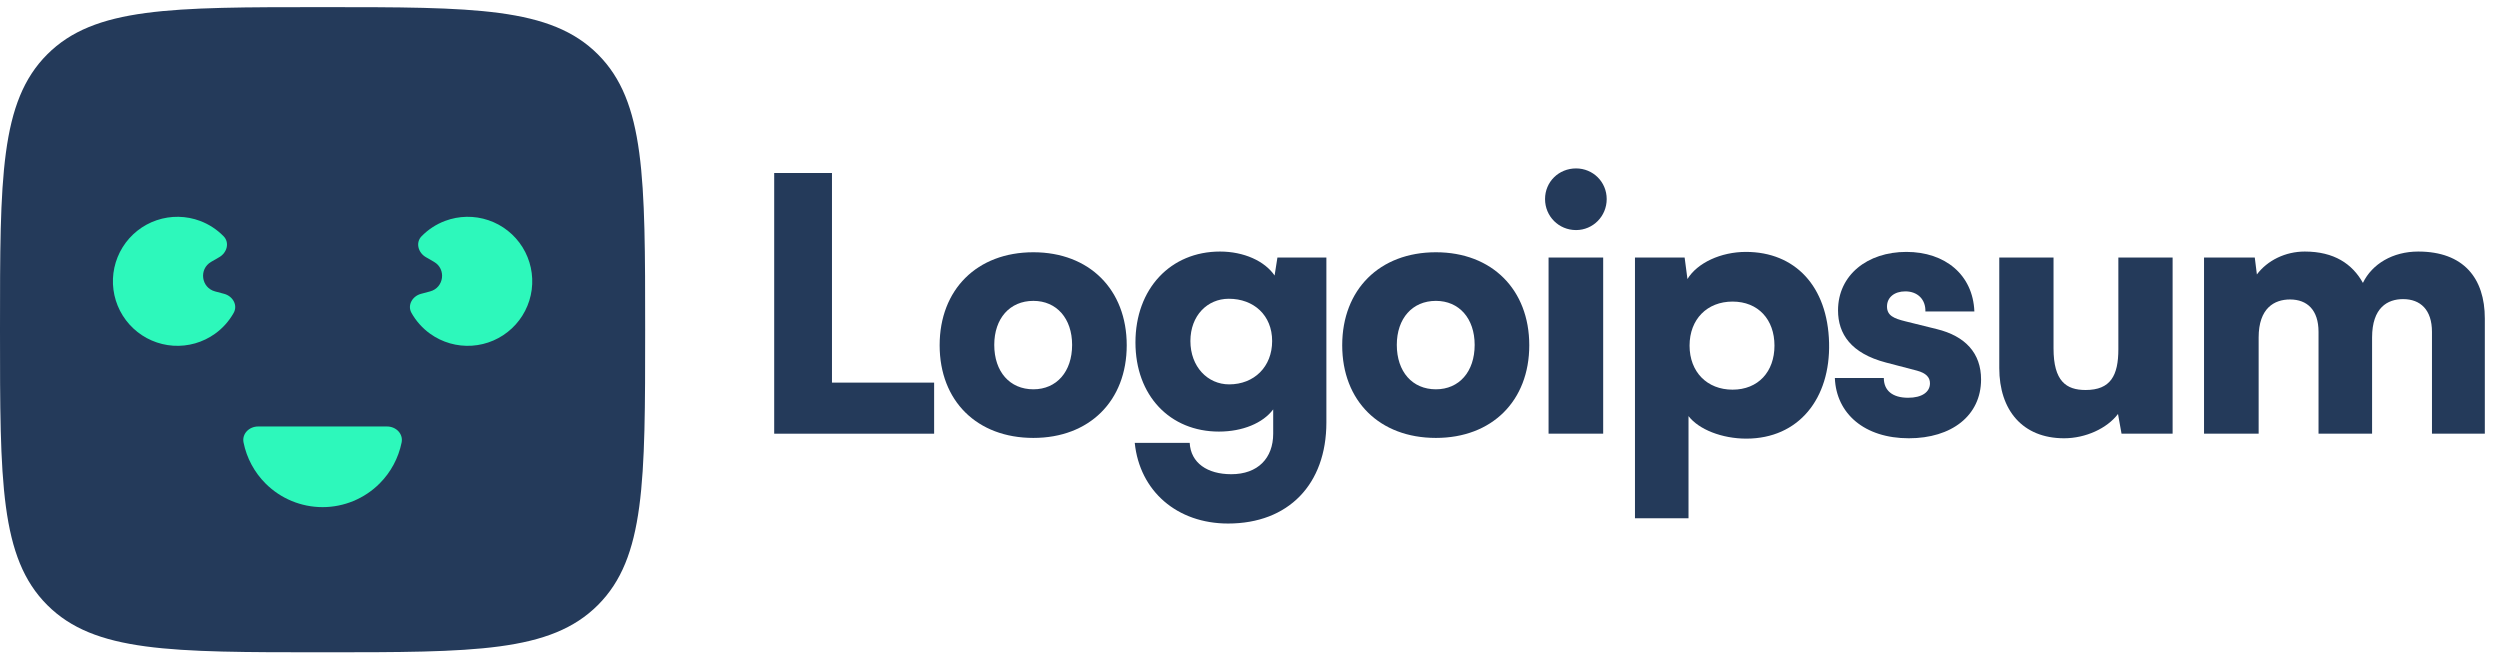
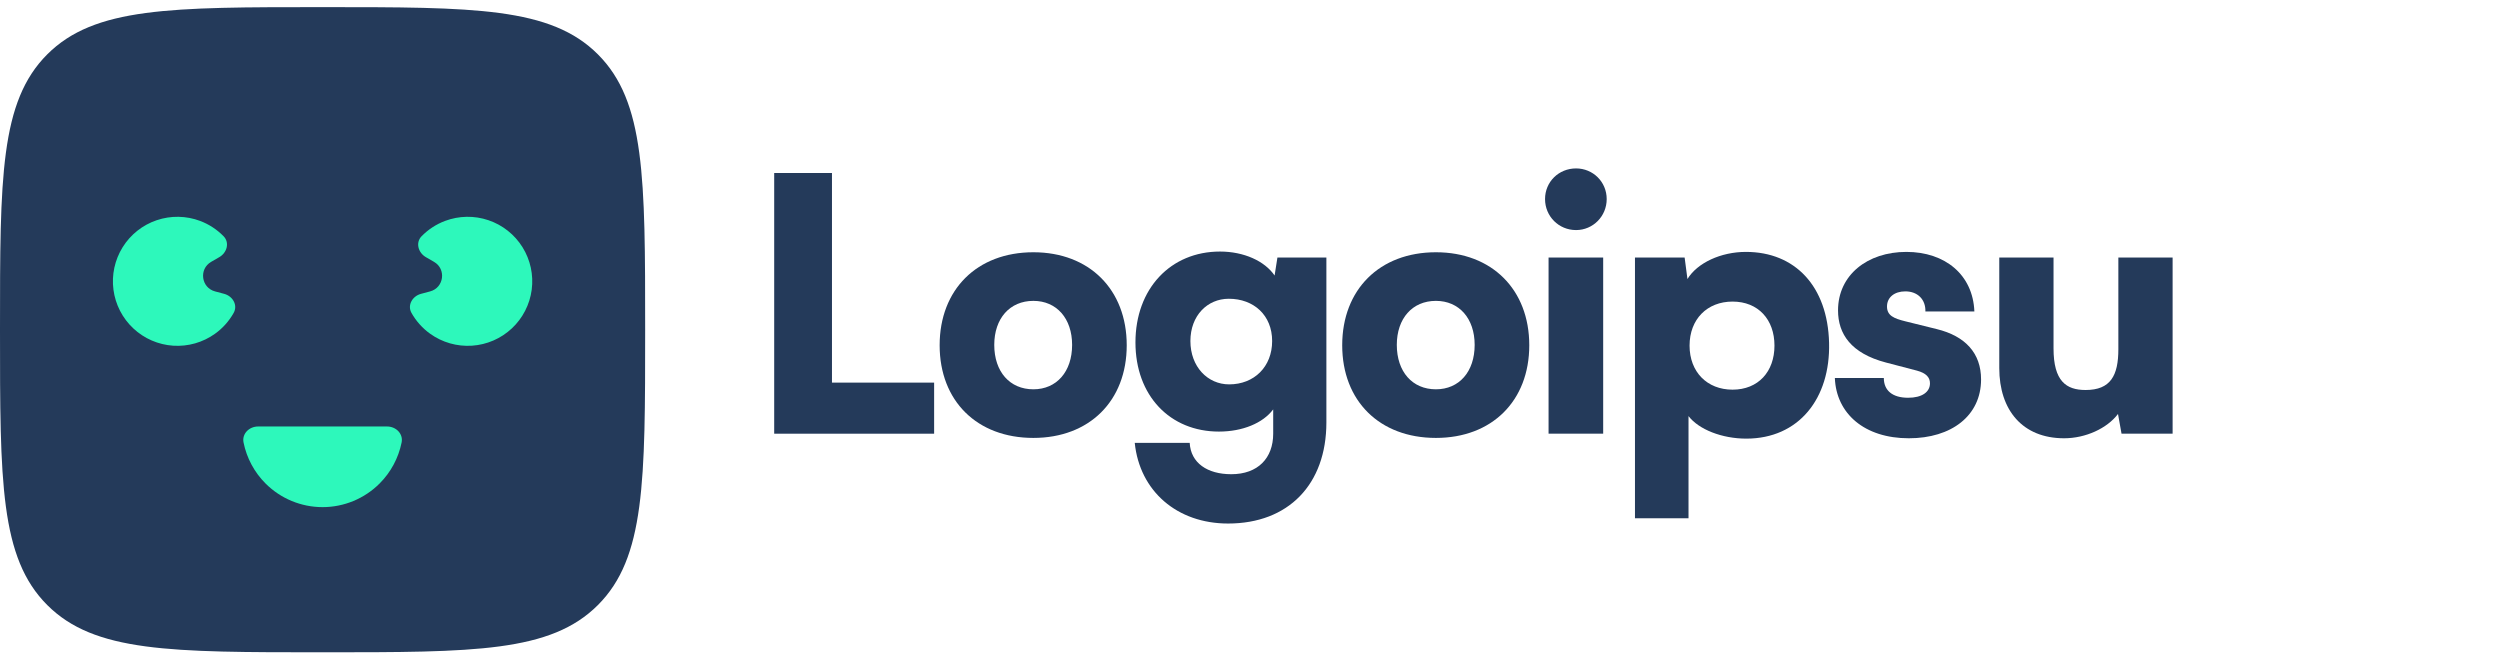
<svg xmlns="http://www.w3.org/2000/svg" width="155" height="41" viewBox="0 0 155 41" fill="none">
  <g id="logoipsum-244" clip-path="url(#clip0_3969_3975)">
    <path id="Vector" d="M51.582 10.726H48V26.889H57.916V23.722H51.582V10.726Z" fill="#243A5A" />
    <path id="Vector_2" d="M58.258 21.406C58.258 24.858 60.574 27.151 64.069 27.151C67.541 27.151 69.857 24.858 69.857 21.406C69.857 17.955 67.541 15.64 64.069 15.64C60.574 15.64 58.258 17.955 58.258 21.406ZM61.644 21.384C61.644 19.746 62.605 18.654 64.069 18.654C65.51 18.654 66.471 19.746 66.471 21.384C66.471 23.045 65.51 24.137 64.069 24.137C62.605 24.137 61.644 23.045 61.644 21.384Z" fill="#243A5A" />
    <path id="Vector_3" d="M70.398 21.232C70.398 24.53 72.538 26.758 75.574 26.758C77.038 26.758 78.305 26.233 78.938 25.382V26.889C78.938 28.396 77.999 29.401 76.339 29.401C74.853 29.401 73.827 28.702 73.761 27.457H70.354C70.66 30.449 72.975 32.459 76.142 32.459C79.877 32.459 82.236 30.034 82.236 26.19V15.968H79.2L79.025 17.082C78.414 16.186 77.125 15.596 75.64 15.596C72.582 15.596 70.398 17.89 70.398 21.232ZM73.805 21.144C73.805 19.572 74.853 18.523 76.186 18.523C77.737 18.523 78.873 19.55 78.873 21.144C78.873 22.739 77.758 23.831 76.208 23.831C74.875 23.831 73.805 22.739 73.805 21.144Z" fill="#243A5A" />
    <path id="Vector_4" d="M83.217 21.406C83.217 24.858 85.532 27.151 89.027 27.151C92.5 27.151 94.815 24.858 94.815 21.406C94.815 17.955 92.5 15.64 89.027 15.64C85.532 15.64 83.217 17.955 83.217 21.406ZM86.602 21.384C86.602 19.746 87.563 18.654 89.027 18.654C90.468 18.654 91.429 19.746 91.429 21.384C91.429 23.045 90.468 24.137 89.027 24.137C87.563 24.137 86.602 23.045 86.602 21.384Z" fill="#243A5A" />
    <path id="Vector_5" d="M97.715 14.264C98.763 14.264 99.615 13.412 99.615 12.342C99.615 11.272 98.763 10.442 97.715 10.442C96.644 10.442 95.793 11.272 95.793 12.342C95.793 13.412 96.644 14.264 97.715 14.264ZM96.011 26.889H99.397V15.968H96.011V26.889Z" fill="#243A5A" />
    <path id="Vector_6" d="M101.368 32.131H104.688V25.797C105.321 26.627 106.763 27.195 108.27 27.195C111.524 27.195 113.49 24.705 113.403 21.254C113.315 17.737 111.284 15.618 108.248 15.618C106.697 15.618 105.234 16.295 104.622 17.3L104.447 15.968H101.368V32.131ZM104.753 21.428C104.753 19.79 105.845 18.698 107.418 18.698C109.012 18.698 110.017 19.812 110.017 21.428C110.017 23.045 109.012 24.159 107.418 24.159C105.845 24.159 104.753 23.067 104.753 21.428Z" fill="#243A5A" />
    <path id="Vector_7" d="M113.761 23.438C113.848 25.644 115.596 27.173 118.348 27.173C120.991 27.173 122.826 25.775 122.826 23.525C122.826 21.909 121.865 20.839 120.073 20.402L118.13 19.921C117.431 19.747 116.994 19.572 116.994 19.004C116.994 18.436 117.452 18.065 118.13 18.065C118.894 18.065 119.396 18.567 119.375 19.31H122.411C122.323 17.038 120.598 15.618 118.195 15.618C115.771 15.618 113.958 17.06 113.958 19.244C113.958 20.707 114.766 21.909 116.928 22.477L118.85 22.979C119.418 23.132 119.658 23.394 119.658 23.765C119.658 24.311 119.156 24.661 118.304 24.661C117.321 24.661 116.797 24.202 116.797 23.438H113.761Z" fill="#243A5A" />
    <path id="Vector_8" d="M127.974 27.173C129.307 27.173 130.639 26.561 131.316 25.666L131.535 26.889H134.702V15.968H131.338V21.647C131.338 23.285 130.858 24.18 129.307 24.18C128.105 24.18 127.319 23.634 127.319 21.603V15.968H123.955V22.826C123.955 25.425 125.397 27.173 127.974 27.173Z" fill="#243A5A" />
-     <path id="Vector_9" d="M140.036 26.889V20.926C140.036 19.091 141.019 18.567 141.98 18.567C143.05 18.567 143.749 19.222 143.749 20.576V26.889H147.069V20.926C147.069 19.069 148.03 18.545 148.991 18.545C150.061 18.545 150.782 19.2 150.782 20.576V26.889H154.059V19.746C154.059 17.256 152.748 15.596 149.93 15.596C148.358 15.596 147.069 16.361 146.501 17.54C145.846 16.361 144.71 15.596 142.897 15.596C141.696 15.596 140.582 16.142 139.927 17.016L139.796 15.968H136.65V26.889H140.036Z" fill="#243A5A" />
    <path id="Vector_10" d="M0 20.442C0 11.014 0 6.3 2.929 3.371C5.858 0.442 10.572 0.442 20 0.442C29.428 0.442 34.142 0.442 37.071 3.371C40 6.3 40 11.014 40 20.442C40 29.87 40 34.584 37.071 37.513C34.142 40.442 29.428 40.442 20 40.442C10.572 40.442 5.858 40.442 2.929 37.513C0 34.584 0 29.87 0 20.442Z" fill="#243A5A" />
    <path id="Vector_11" d="M24 26.442C24.552 26.442 25.01 26.894 24.9 27.435C24.706 28.391 24.235 29.277 23.535 29.977C22.598 30.915 21.326 31.442 20 31.442C18.674 31.442 17.402 30.915 16.464 29.977C15.764 29.277 15.293 28.391 15.1 27.435C14.99 26.894 15.448 26.442 16 26.442H24Z" fill="#2DF8BB" />
    <path id="Vector_12" d="M26.102 18.218C25.569 18.361 25.242 18.919 25.512 19.401C25.797 19.907 26.191 20.35 26.67 20.693C27.422 21.232 28.338 21.494 29.262 21.433C30.185 21.372 31.059 20.994 31.734 20.361C32.41 19.729 32.845 18.881 32.966 17.964C33.087 17.046 32.886 16.115 32.397 15.329C31.908 14.543 31.162 13.951 30.286 13.654C29.409 13.356 28.457 13.372 27.591 13.698C27.039 13.906 26.545 14.231 26.138 14.647C25.753 15.042 25.924 15.665 26.402 15.942L26.909 16.235C27.681 16.68 27.529 17.836 26.668 18.067L26.102 18.218Z" fill="#2DF8BB" />
    <path id="Vector_13" d="M13.898 18.218C14.431 18.361 14.758 18.919 14.487 19.401C14.203 19.907 13.809 20.35 13.33 20.693C12.578 21.232 11.662 21.494 10.738 21.433C9.815 21.372 8.941 20.994 8.266 20.361C7.59 19.729 7.155 18.881 7.034 17.964C6.913 17.046 7.115 16.115 7.603 15.329C8.092 14.543 8.838 13.951 9.714 13.654C10.591 13.356 11.543 13.372 12.409 13.698C12.96 13.906 13.455 14.231 13.862 14.647C14.248 15.042 14.076 15.665 13.598 15.942L13.091 16.235C12.319 16.68 12.471 17.836 13.332 18.067L13.898 18.218Z" fill="#2DF8BB" />
  </g>
  <defs>
    <clipPath id="clip0_3969_3975">
      <rect width="155" height="40" fill="white" transform="translate(0 0.442)" />
    </clipPath>
  </defs>
</svg>